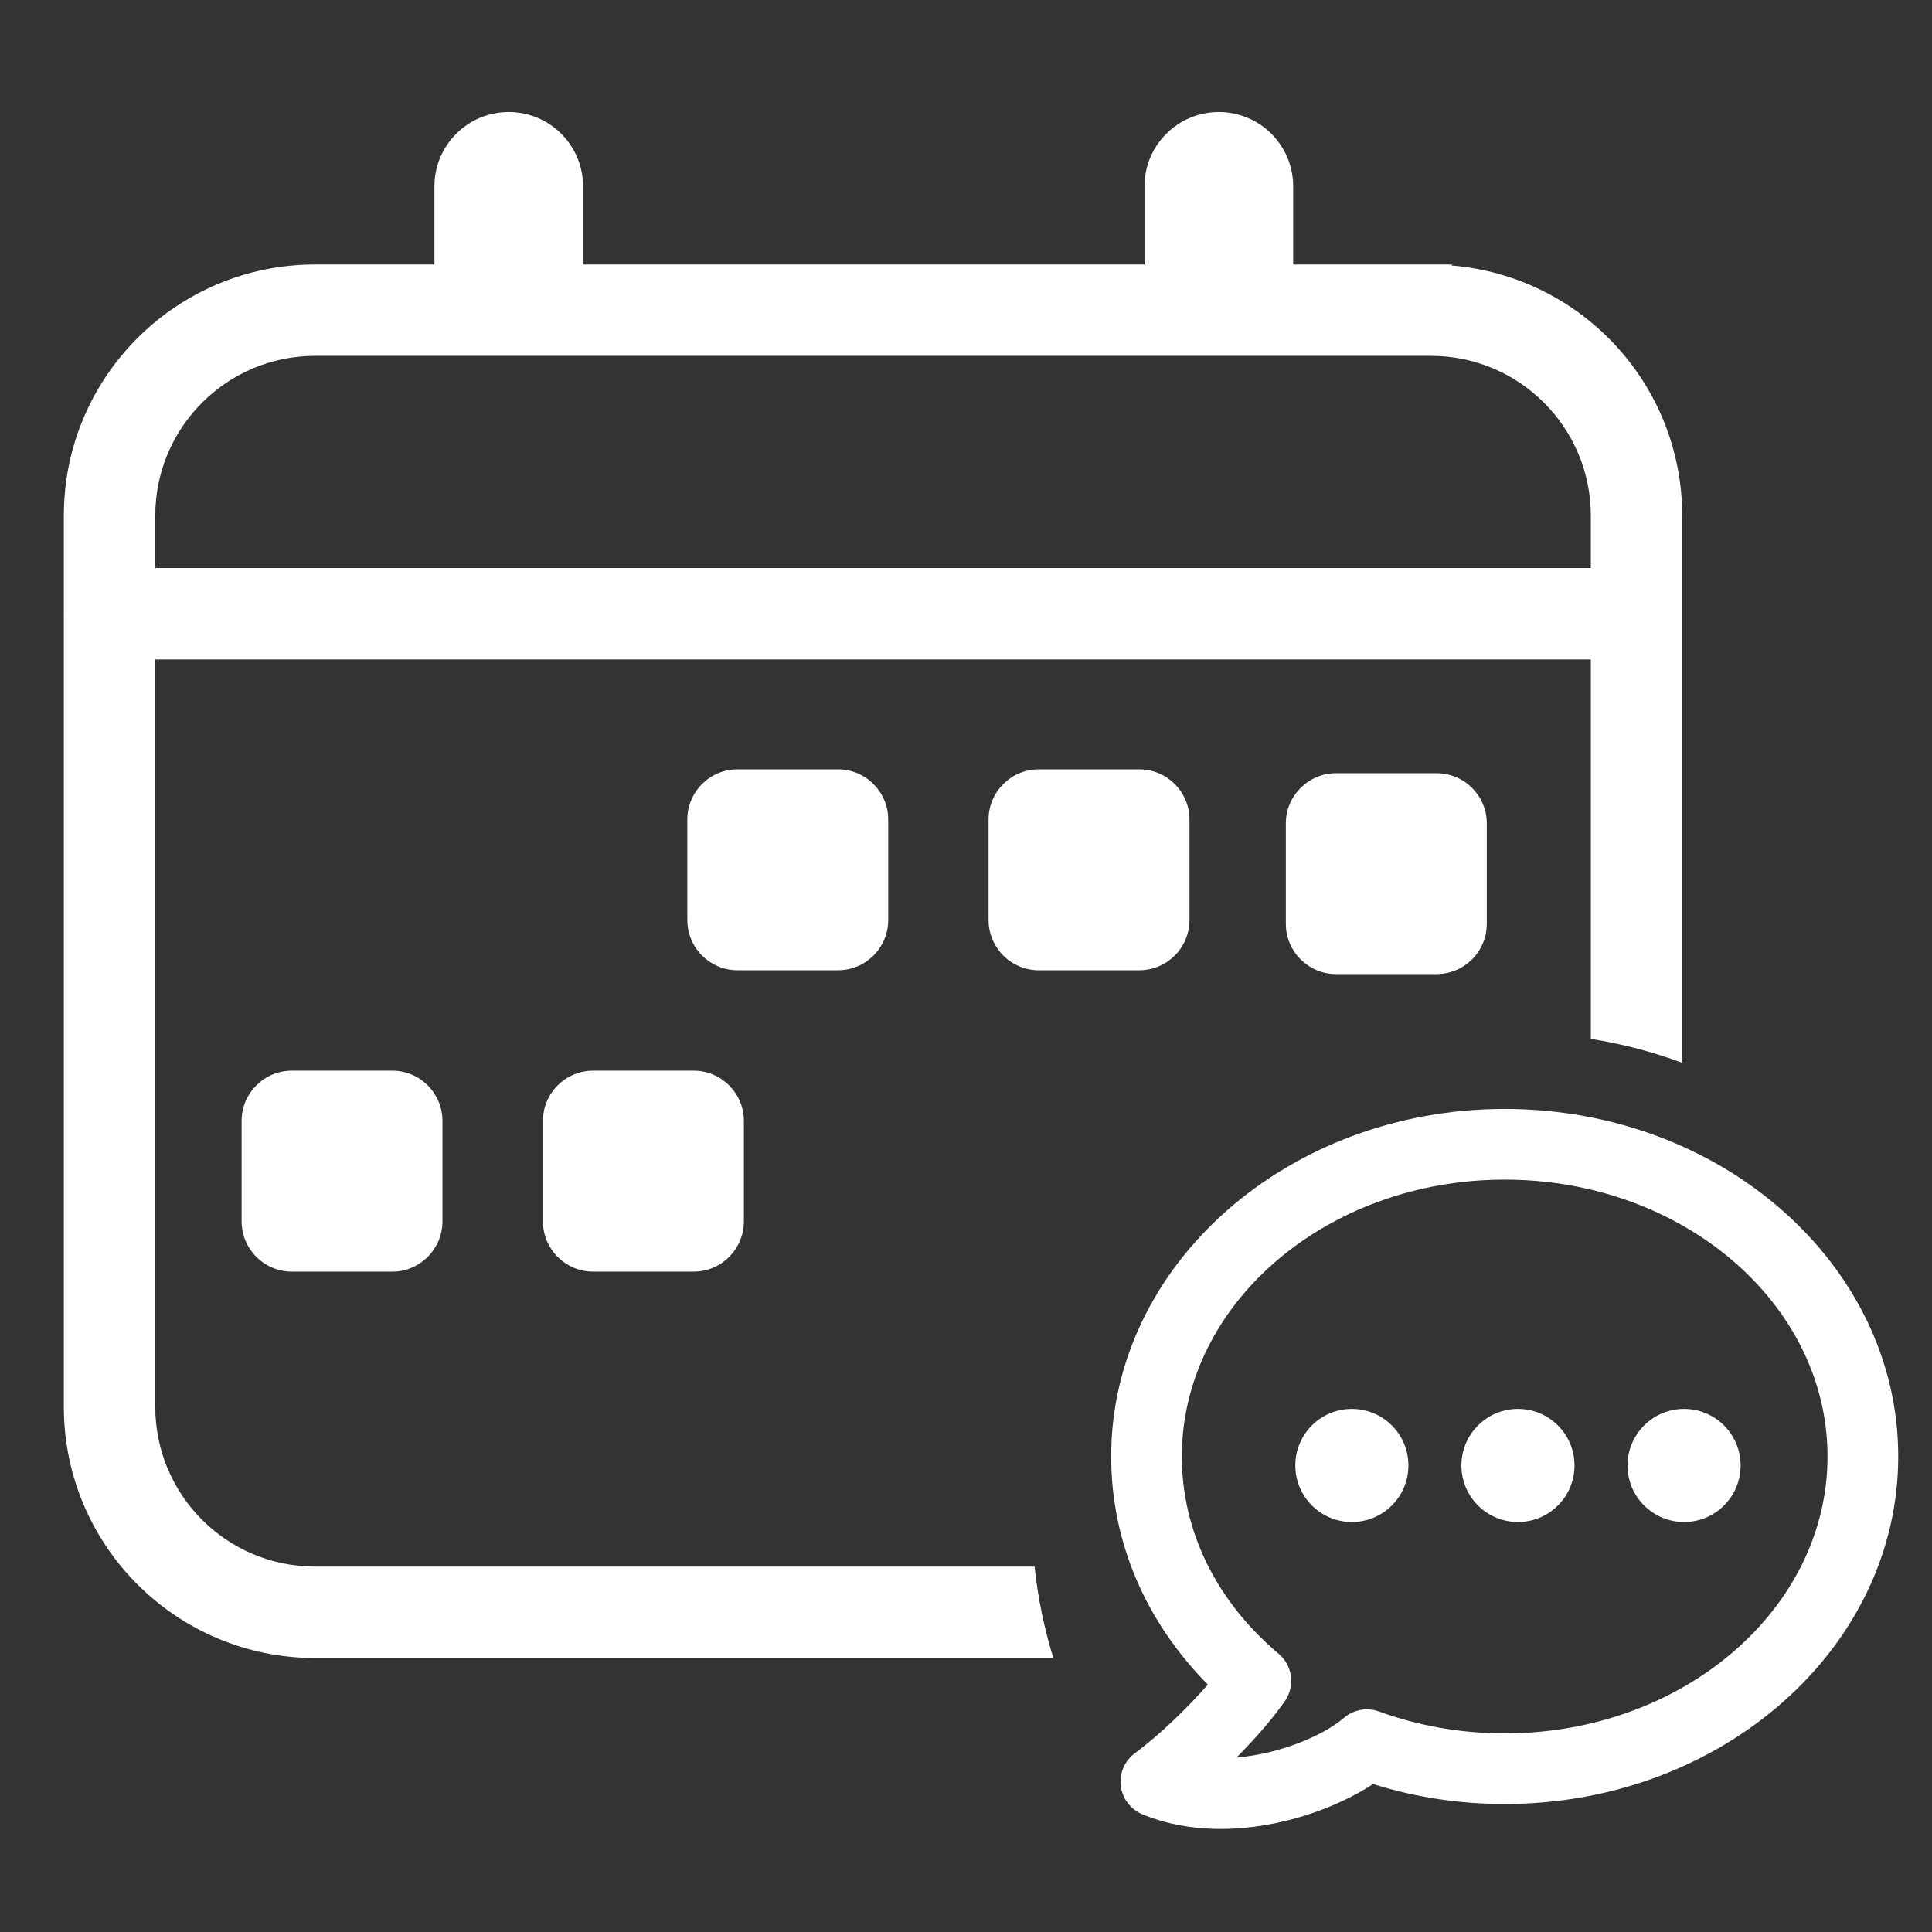
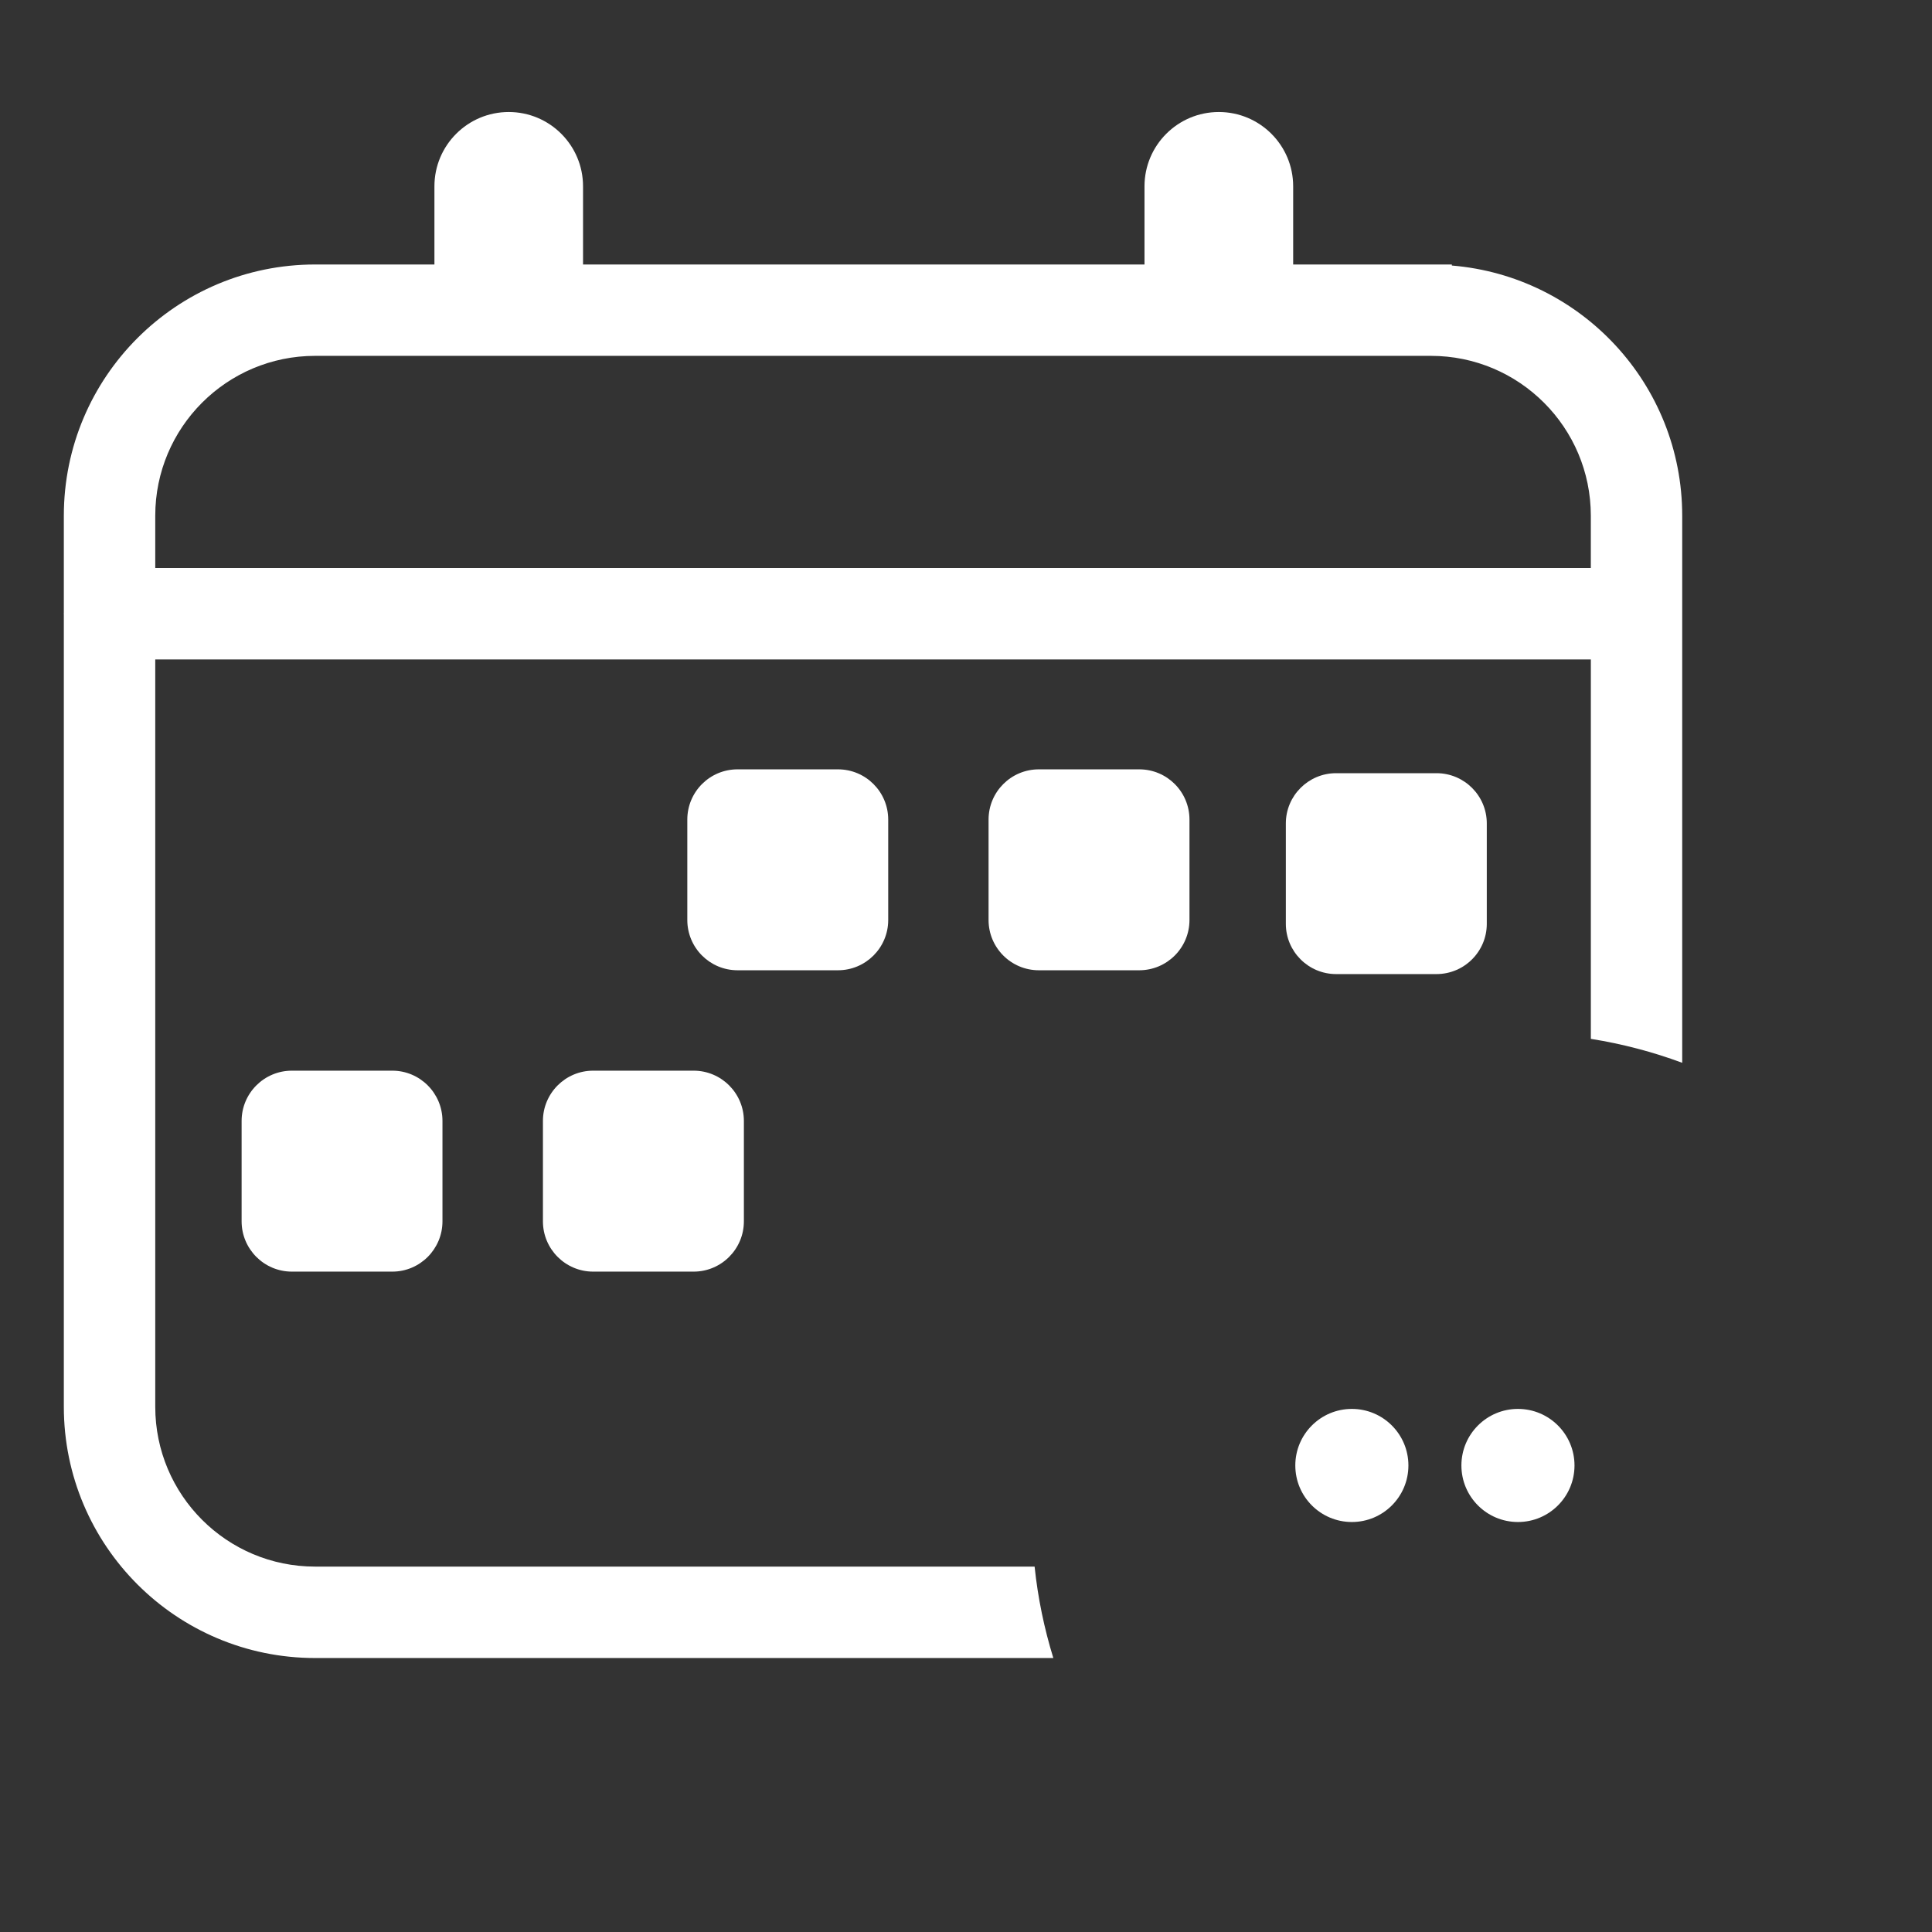
<svg xmlns="http://www.w3.org/2000/svg" version="1.1" id="圖層_1" x="0px" y="0px" width="100px" height="100px" viewBox="0 0 100 100" enable-background="new 0 0 100 100" xml:space="preserve">
  <rect x="0" y="0" width="100" height="100" fill="#333333" stroke="none" />
  <g>
    <path fill="#FFFFFF" d="M30.702,55.418c-1.438,0-2.6,1.169-2.6,2.6v5.199c0,1.432,1.162,2.602,2.6,2.602h5.199   c1.438,0,2.602-1.17,2.602-2.602v-5.199c0-1.431-1.164-2.6-2.602-2.6H30.702z" />
    <path fill="#FFFFFF" d="M38.175,39.821c-1.439,0-2.6,1.165-2.6,2.601v5.198c0,1.432,1.161,2.601,2.6,2.601h5.198   c1.437,0,2.601-1.168,2.601-2.601v-5.198c0-1.436-1.164-2.601-2.601-2.601H38.175z" />
    <path fill="#FFFFFF" d="M69.156,40.02c-1.435,0-2.601,1.167-2.601,2.599v5.2c0,1.431,1.166,2.599,2.601,2.599h5.197   c1.438,0,2.603-1.168,2.603-2.599v-5.2c0-1.432-1.164-2.599-2.603-2.599H69.156z" />
    <path fill="#FFFFFF" d="M15.108,55.418c-1.44,0-2.602,1.169-2.602,2.6v5.199c0,1.432,1.162,2.602,2.602,2.602h5.196   c1.436,0,2.598-1.17,2.598-2.602v-5.199c0-1.431-1.162-2.6-2.598-2.6H15.108z" />
    <path fill="#FFFFFF" d="M61.567,47.62v-5.198c0-1.436-1.161-2.601-2.599-2.601h-5.198c-1.438,0-2.602,1.165-2.602,2.601v5.198   c0,1.432,1.163,2.601,2.602,2.601h5.198C60.406,50.22,61.567,49.052,61.567,47.62z" />
  </g>
  <path fill="#FFFFFF" d="M16.311,81.087c-4.571,0-8.275-3.702-8.275-8.274V34.134h74.306v19.637c1.635,0.26,3.216,0.678,4.729,1.239  V26.695c0-6.817-5.25-12.401-11.924-12.951V13.69h-1.081h-2.485h-4.647V9.643c0-2.124-1.723-3.845-3.848-3.845  c-2.123,0-3.847,1.722-3.847,3.845v4.047H30.178V9.643c0-2.124-1.723-3.845-3.845-3.845c-2.125,0-3.847,1.722-3.847,3.845v4.047  h-3.693h-1.196h-1.286c-7.181,0-13.007,5.822-13.007,13.005v5.027c0,0.017-0.003,0.031-0.003,0.046c0,0.017,0.003,0.03,0.003,0.047  v40.998c0,7.182,5.826,13.006,13.007,13.006h38.209c-0.469-1.523-0.8-3.103-0.969-4.731H16.311z M16.311,18.419h1.286h1.196h52.788  h2.483c4.57,0,8.277,3.705,8.277,8.275v2.707H8.036v-2.707C8.036,22.125,11.74,18.419,16.311,18.419z" />
  <g>
-     <path fill="#FFFFFF" d="M63.179,94.665c-1.473,0-2.833-0.255-4.048-0.757c-0.609-0.251-1.037-0.812-1.119-1.464   c-0.081-0.655,0.195-1.302,0.727-1.695c1.318-0.979,2.757-2.382,3.78-3.556c-3.241-3.273-5.005-7.408-5.005-11.807   c0-9.918,9.137-17.988,20.37-17.988c11.231,0,20.368,8.07,20.368,17.988c0,9.921-9.137,17.99-20.368,17.99   c-2.34,0-4.629-0.347-6.814-1.034C69.223,93.555,66.266,94.665,63.179,94.665z M77.884,61.057c-9.216,0-16.712,6.429-16.712,14.33   c0,3.861,1.78,7.488,5.013,10.214c0.721,0.608,0.86,1.665,0.325,2.441c-0.607,0.877-1.511,1.922-2.511,2.929   c2.286-0.194,4.506-1.149,5.564-2.056c0.5-0.428,1.194-0.555,1.814-0.329c2.066,0.752,4.256,1.134,6.506,1.134   c9.214,0,16.709-6.43,16.709-14.333C94.593,67.485,87.098,61.057,77.884,61.057z" />
    <circle fill="#FFFFFF" cx="69.972" cy="75.852" r="2.927" />
    <circle fill="#FFFFFF" cx="78.569" cy="75.852" r="2.927" />
-     <circle fill="#FFFFFF" cx="87.167" cy="75.852" r="2.927" />
  </g>
</svg>